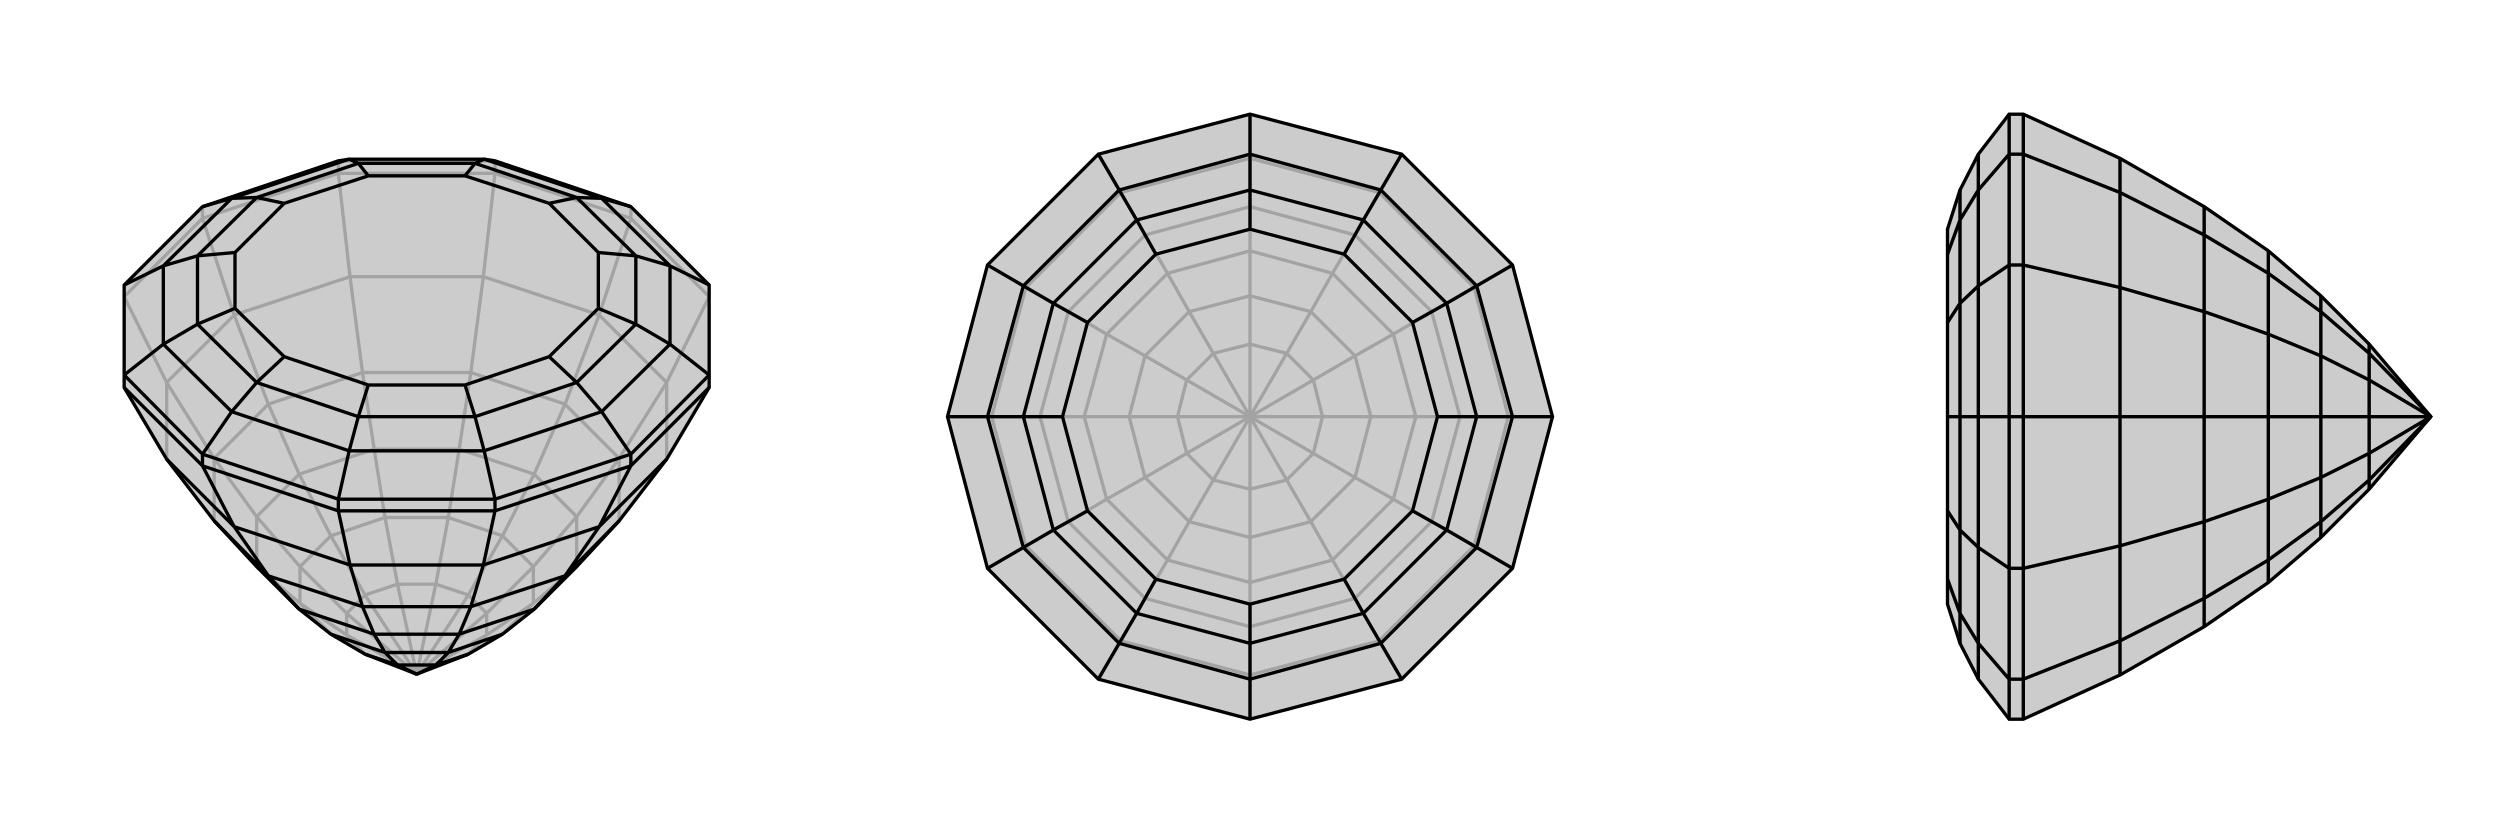
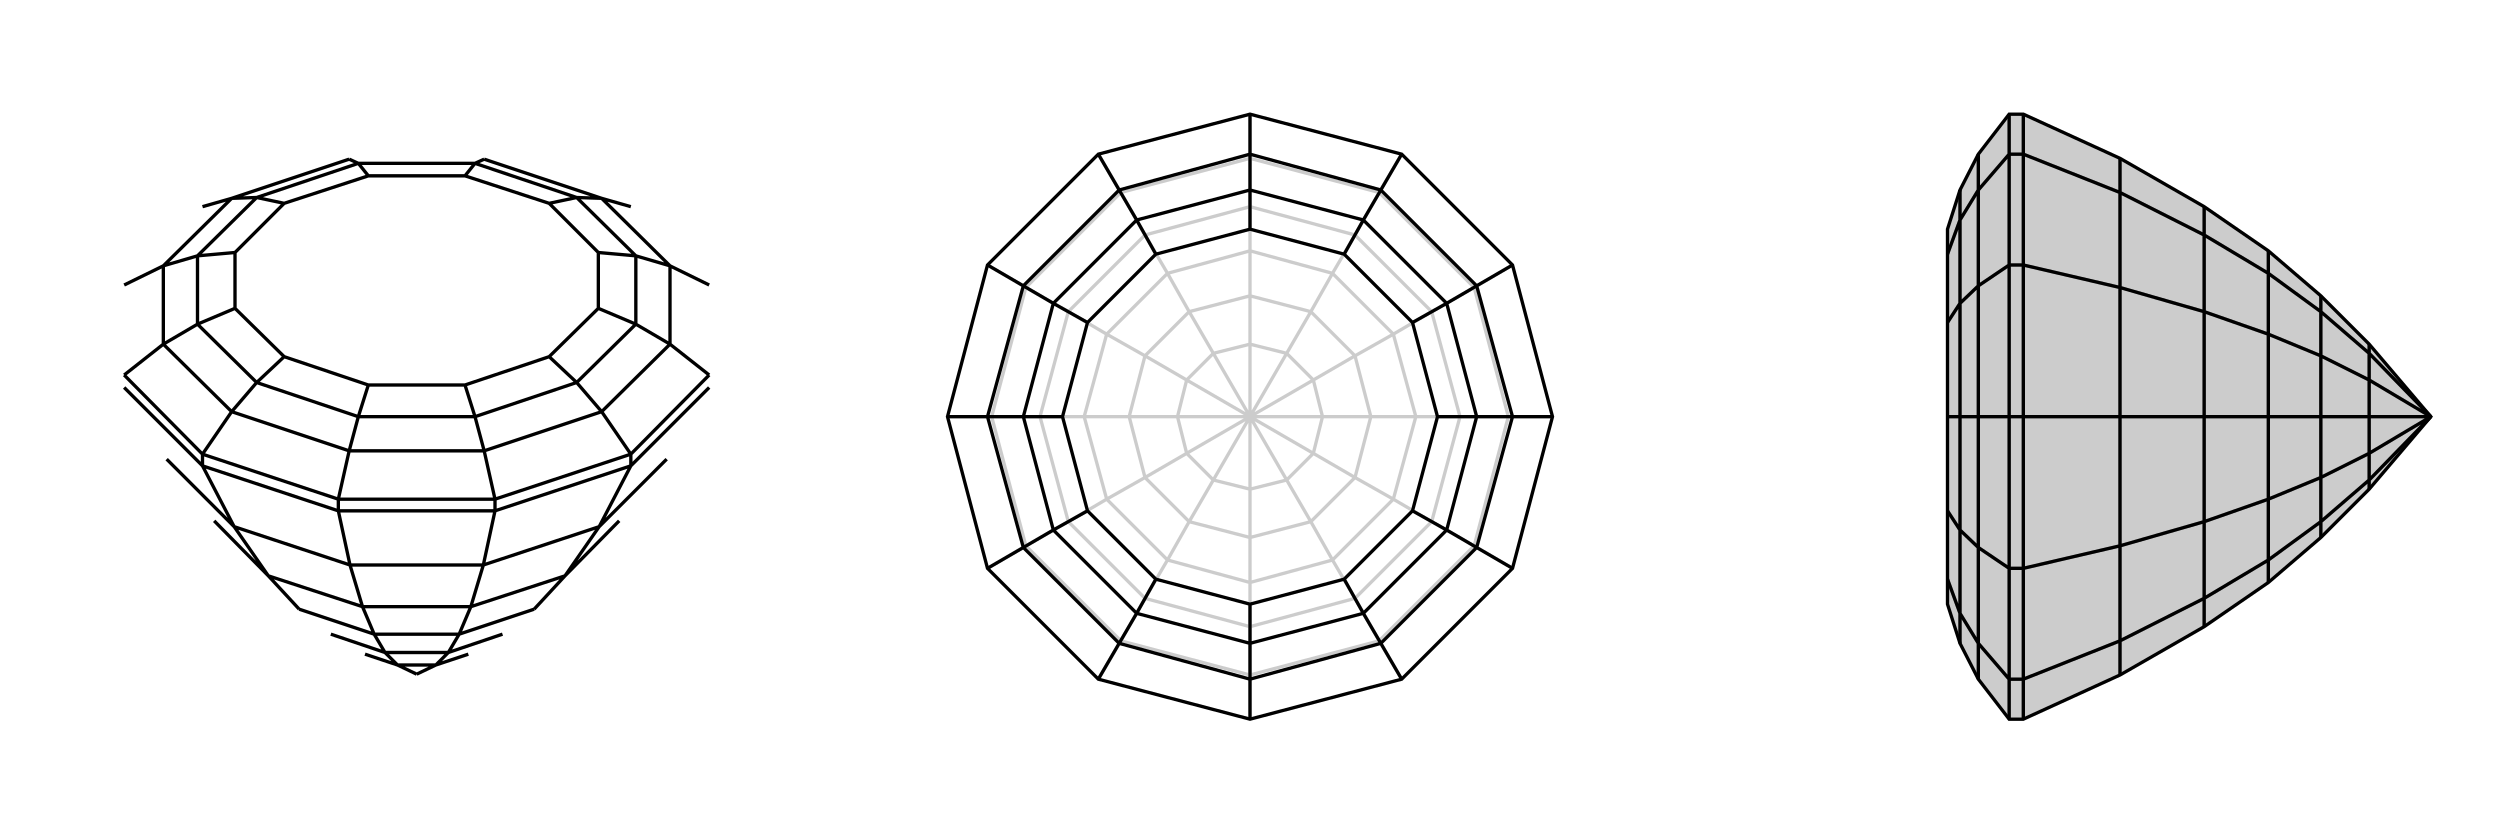
<svg xmlns="http://www.w3.org/2000/svg" viewBox="0 0 3000 1000">
  <g stroke="currentColor" stroke-width="4" fill="none" transform="translate(0 -31)">
-     <path fill="currentColor" stroke="none" fill-opacity=".2" d="M438,816L397,792L359,762L308,711L257,656L200,582L149,496L149,481L149,373L243,279L406,224L419,222L581,222L594,224L757,279L851,373L851,481L851,496L800,582L743,656L692,711L641,762L603,792L562,816L500,840z" />
-     <path stroke-opacity=".2" d="M500,840L584,793M500,840L584,767M500,840L562,745M500,840L523,732M500,840L477,732M500,840L438,745M500,840L416,767M500,840L416,793M562,816L584,793M584,793L584,767M584,793L640,755M584,767L562,745M584,767L640,711M562,745L523,732M562,745L603,674M523,732L477,732M523,732L538,652M477,732L438,745M477,732L462,652M438,745L416,767M438,745L397,674M416,767L416,793M416,767L360,711M438,816L416,793M416,793L360,755M603,792L640,755M640,755L640,711M640,755L692,711M640,711L603,674M640,711L692,651M603,674L538,652M603,674L641,600M538,652L462,652M538,652L551,570M462,652L397,674M462,652L449,570M397,674L360,711M397,674L359,600M360,711L360,755M360,711L308,651M397,792L360,755M360,755L308,711M692,711L692,651M692,651L641,600M692,651L743,581M641,600L551,570M641,600L678,516M551,570L449,570M551,570L565,478M449,570L359,600M449,570L435,478M359,600L308,651M359,600L322,516M308,651L308,711M308,651L257,581M743,656L743,581M743,581L678,516M743,581L800,490M678,516L565,478M678,516L719,409M565,478L435,478M565,478L580,363M435,478L322,516M435,478L420,363M322,516L257,581M322,516L281,409M257,581L257,656M257,581L200,490M800,582L800,490M800,490L719,409M800,490L851,387M719,409L580,363M719,409L757,293M580,363L420,363M580,363L594,239M420,363L281,409M420,363L406,239M281,409L200,490M281,409L243,293M200,490L200,582M200,490L149,387M851,387L757,293M757,293L594,239M757,293L757,279M594,239L406,239M594,239L594,224M406,239L243,293M406,239L406,224M243,293L149,387M243,293L243,279M594,224L406,224" />
-     <path d="M438,816L397,792L359,762L308,711L257,656L200,582L149,496L149,481L149,373L243,279L406,224L419,222L581,222L594,224L757,279L851,373L851,481L851,496L800,582L743,656L692,711L641,762L603,792L562,816L500,840z" />
    <path d="M500,840L477,829M500,840L523,829M438,816L477,829M477,829L523,829M477,829L462,814M523,829L562,816M523,829L538,814M462,814L397,792M462,814L538,814M462,814L449,792M538,814L603,792M538,814L551,792M449,792L359,762M449,792L551,792M449,792L435,759M551,792L641,762M551,792L565,759M641,762L678,722M359,762L322,722M435,759L322,722M435,759L565,759M435,759L420,709M565,759L678,722M565,759L580,709M678,722L743,656M678,722L719,663M322,722L257,656M322,722L281,663M420,709L281,663M420,709L580,709M420,709L406,644M580,709L719,663M580,709L594,644M719,663L800,582M719,663L757,590M281,663L200,582M281,663L243,590M406,644L243,590M406,644L594,644M406,644L406,630M594,644L757,590M594,644L594,630M757,590L851,496M757,590L757,576M149,496L243,590M243,590L243,576M851,373L804,350M851,481L757,576M851,481L804,444M757,576L594,630M757,576L722,525M406,630L594,630M594,630L581,572M406,630L243,576M406,630L419,572M243,576L149,481M243,576L278,525M149,481L196,444M149,373L196,350M243,279L278,269M757,279L722,269M804,350L722,269M804,350L804,444M804,350L763,338M804,444L722,525M804,444L763,420M722,525L581,572M722,525L692,490M581,572L419,572M581,572L570,531M419,572L278,525M419,572L430,531M278,525L196,444M278,525L308,490M196,444L196,350M196,444L237,420M196,350L278,269M196,350L237,338M278,269L419,222M278,269L308,268M419,222L430,227M722,269L581,222M722,269L692,268M581,222L570,227M763,338L692,268M763,338L763,420M763,338L718,334M763,420L692,490M763,420L718,401M692,490L570,531M692,490L659,459M570,531L430,531M570,531L558,493M430,531L308,490M430,531L442,493M308,490L237,420M308,490L341,459M237,420L237,338M237,420L282,401M237,338L308,268M237,338L282,334M308,268L430,227M308,268L341,275M430,227L570,227M430,227L442,242M692,268L570,227M692,268L659,275M570,227L558,242M718,334L659,275M718,334L718,401M718,401L659,459M659,459L558,493M558,493L442,493M442,493L341,459M341,459L282,401M282,401L282,334M282,334L341,275M341,275L442,242M442,242L558,242M659,275L558,242" />
  </g>
  <g stroke="currentColor" stroke-width="4" fill="none" transform="translate(1000 0)">
-     <path fill="currentColor" stroke="none" fill-opacity=".2" d="M682,185L815,318L863,500L815,682L682,815L500,863L318,815L185,682L137,500L185,318L318,185L500,137z" />
    <path stroke-opacity=".2" d="M500,500L544,576M500,500L576,544M500,500L587,500M500,500L576,456M500,500L544,424M500,500L500,413M500,500L456,424M500,500L424,456M500,500L413,500M500,500L424,544M500,500L500,587M500,500L456,576M500,587L544,576M544,576L576,544M544,576L573,626M576,544L587,500M576,544L626,573M587,500L576,456M587,500L645,500M576,456L544,424M576,456L626,427M544,424L500,413M544,424L573,374M500,413L456,424M500,413L500,355M456,424L424,456M456,424L427,374M424,456L413,500M424,456L374,427M413,500L424,544M413,500L355,500M424,544L456,576M424,544L374,573M500,587L456,576M500,587L500,645M456,576L427,626M573,626L500,645M573,626L626,573M573,626L599,672M626,573L645,500M626,573L672,599M645,500L626,427M645,500L699,500M626,427L573,374M626,427L672,401M573,374L500,355M573,374L599,328M500,355L427,374M500,355L500,301M427,374L374,427M427,374L401,328M374,427L355,500M374,427L328,401M355,500L374,573M355,500L301,500M374,573L427,626M374,573L328,599M500,645L427,626M500,645L500,699M427,626L401,672M599,672L500,699M599,672L672,599M599,672L626,718M672,599L699,500M672,599L718,626M699,500L672,401M699,500L752,500M672,401L599,328M672,401L718,374M599,328L500,301M599,328L626,282M500,301L401,328M500,301L500,248M401,328L328,401M401,328L374,282M328,401L301,500M328,401L282,374M301,500L328,599M301,500L248,500M328,599L401,672M328,599L282,626M500,699L401,672M500,699L500,752M401,672L374,718M626,718L500,752M626,718L718,626M626,718L655,769M718,626L752,500M718,626L769,655M752,500L718,374M752,500L810,500M718,374L626,282M718,374L769,345M626,282L500,248M626,282L655,231M500,248L374,282M500,248L500,190M374,282L282,374M374,282L345,231M282,374L248,500M282,374L231,345M248,500L282,626M248,500L190,500M282,626L374,718M282,626L231,655M500,752L374,718M500,752L500,810M374,718L345,769M655,769L500,810M655,769L769,655M655,769L682,815M769,655L810,500M769,655L815,682M810,500L769,345M810,500L863,500M769,345L655,231M769,345L815,318M655,231L500,190M655,231L682,185M500,190L345,231M500,190L500,137M345,231L231,345M345,231L318,185M231,345L190,500M231,345L185,318M190,500L231,655M190,500L137,500M231,655L345,769M231,655L185,682M500,810L345,769M500,810L500,863M345,769L318,815" />
    <path d="M682,185L815,318L863,500L815,682L682,815L500,863L318,815L185,682L137,500L185,318L318,185L500,137z" />
    <path d="M682,185L657,228M815,318L772,343M863,500L815,500M815,682L772,657M682,815L657,772M500,863L500,815M318,815L343,772M185,682L228,657M137,500L185,500M185,318L228,343M500,137L500,185M318,185L343,228M657,228L500,185M657,228L772,343M657,228L636,264M772,343L815,500M772,343L736,364M815,500L772,657M815,500L772,500M772,657L657,772M772,657L736,636M657,772L500,815M657,772L636,736M500,815L343,772M500,815L500,772M343,772L228,657M343,772L364,736M228,657L185,500M228,657L264,636M185,500L228,343M185,500L228,500M228,343L343,228M228,343L264,364M500,185L343,228M500,185L500,228M343,228L364,264M636,264L500,228M636,264L736,364M636,264L613,305M736,364L772,500M736,364L695,387M772,500L736,636M772,500L725,500M736,636L636,736M736,636L695,613M636,736L500,772M636,736L613,695M500,772L364,736M500,772L500,725M364,736L264,636M364,736L387,695M264,636L228,500M264,636L305,613M228,500L264,364M228,500L275,500M264,364L364,264M264,364L305,387M500,228L364,264M500,228L500,275M364,264L387,305M613,305L500,275M613,305L695,387M695,387L725,500M725,500L695,613M695,613L613,695M613,695L500,725M500,725L387,695M387,695L305,613M305,613L275,500M275,500L305,387M305,387L387,305M500,275L387,305" />
  </g>
  <g stroke="currentColor" stroke-width="4" fill="none" transform="translate(2000 0)">
    <path fill="currentColor" stroke="none" fill-opacity=".2" d="M843,587L785,645L722,699L645,752L544,810L428,863L411,863L374,815L352,772L337,725L337,695L337,613L337,500L337,387L337,305L337,275L352,228L374,185L411,137L428,137L544,190L645,248L722,301L785,355L843,413L917,500z" />
    <path stroke-opacity=".2" d="M917,500L843,424M917,500L843,456M917,500L843,500M917,500L843,544M917,500L843,576M843,413L843,424M843,424L843,456M843,424L785,374M843,456L843,500M843,456L785,427M843,500L843,544M843,500L785,500M843,544L843,576M843,544L785,573M843,587L843,576M843,576L785,626M785,355L785,374M785,374L785,427M785,374L722,328M785,427L785,500M785,427L722,401M785,500L785,573M785,500L722,500M785,573L785,626M785,573L722,599M785,645L785,626M785,626L722,672M722,301L722,328M722,328L722,401M722,328L645,282M722,401L722,500M722,401L645,374M722,500L722,599M722,500L645,500M722,599L722,672M722,599L645,626M722,699L722,672M722,672L645,718M645,248L645,282M645,282L645,374M645,282L544,231M645,374L645,500M645,374L544,345M645,500L645,626M645,500L544,500M645,626L645,718M645,626L544,655M645,752L645,718M645,718L544,769M544,190L544,231M544,231L544,345M544,231L428,185M544,345L544,500M544,345L428,318M544,500L544,655M544,500L428,500M544,655L544,769M544,655L428,682M544,810L544,769M544,769L428,815M428,137L428,185M428,185L428,318M428,185L411,185M428,318L428,500M428,318L411,318M428,500L428,682M428,500L411,500M428,682L428,815M428,682L411,682M428,815L428,863M428,815L411,815M411,863L411,815M411,682L411,815M411,815L374,772M411,682L411,500M411,682L374,657M411,500L411,318M411,500L374,500M411,185L411,318M411,318L374,343M411,137L411,185M411,185L374,228M374,815L374,772M374,772L374,657M374,772L352,736M374,657L374,500M374,657L352,636M374,500L374,343M374,500L352,500M374,343L374,228M374,343L352,364M374,185L374,228M374,228L352,264M352,772L352,736M352,736L352,636M352,736L337,695M352,636L352,500M352,636L337,613M352,500L352,364M352,500L337,500M352,364L352,264M352,364L337,387M352,228L352,264M352,264L337,305" />
    <path d="M843,587L785,645L722,699L645,752L544,810L428,863L411,863L374,815L352,772L337,725L337,695L337,613L337,500L337,387L337,305L337,275L352,228L374,185L411,137L428,137L544,190L645,248L722,301L785,355L843,413L917,500z" />
    <path d="M917,500L843,576M917,500L843,544M917,500L843,500M917,500L843,456M917,500L843,424M843,587L843,576M843,576L843,544M843,576L785,626M843,544L843,500M843,544L785,573M843,500L843,456M843,500L785,500M843,456L843,424M843,456L785,427M843,424L843,413M843,424L785,374M785,626L785,645M785,626L785,573M785,626L722,672M785,573L785,500M785,573L722,599M785,500L785,427M785,500L722,500M785,427L785,374M785,427L722,401M785,374L785,355M785,374L722,328M722,672L722,699M722,672L722,599M722,672L645,718M722,599L722,500M722,599L645,626M722,500L722,401M722,500L645,500M722,401L722,328M722,401L645,374M722,328L722,301M722,328L645,282M645,718L645,752M645,718L645,626M645,718L544,769M645,626L645,500M645,626L544,655M645,500L645,374M645,500L544,500M645,374L645,282M645,374L544,345M645,282L645,248M645,282L544,231M544,769L544,810M544,769L544,655M544,769L428,815M544,655L544,500M544,655L428,682M544,500L544,345M544,500L428,500M544,345L544,231M544,345L428,318M544,231L544,190M544,231L428,185M428,815L428,863M428,815L428,682M428,815L411,815M428,682L428,500M428,682L411,682M428,500L428,318M428,500L411,500M428,318L428,185M428,318L411,318M428,185L428,137M428,185L411,185M411,137L411,185M411,318L411,185M411,185L374,228M411,318L411,500M411,318L374,343M411,500L411,682M411,500L374,500M411,815L411,682M411,682L374,657M411,815L411,863M411,815L374,772M374,228L374,185M374,228L374,343M374,228L352,264M374,343L374,500M374,343L352,364M374,500L374,657M374,500L352,500M374,657L374,772M374,657L352,636M374,772L374,815M374,772L352,736M352,264L352,228M352,264L352,364M352,264L337,305M352,364L352,500M352,364L337,387M352,500L352,636M352,500L337,500M352,636L352,736M352,636L337,613M352,736L352,772M352,736L337,695" />
  </g>
</svg>